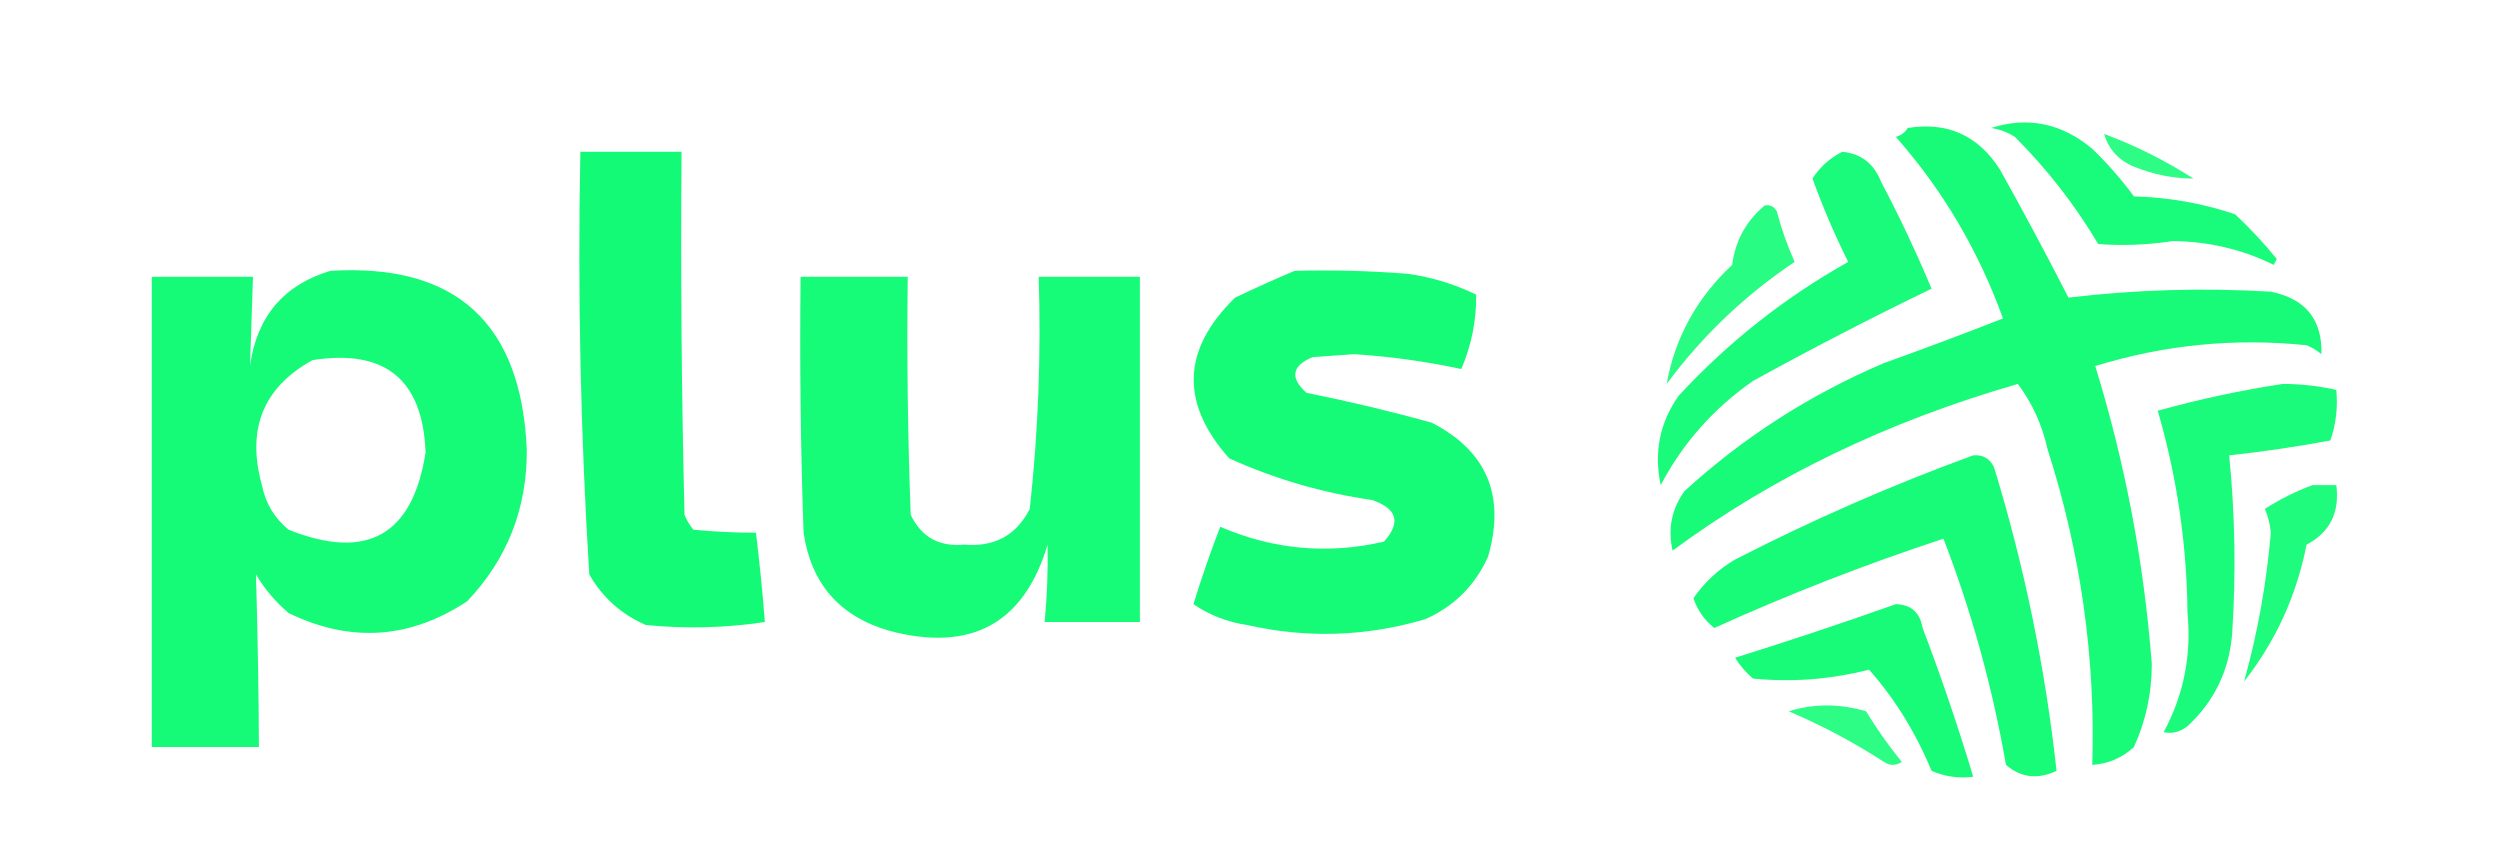
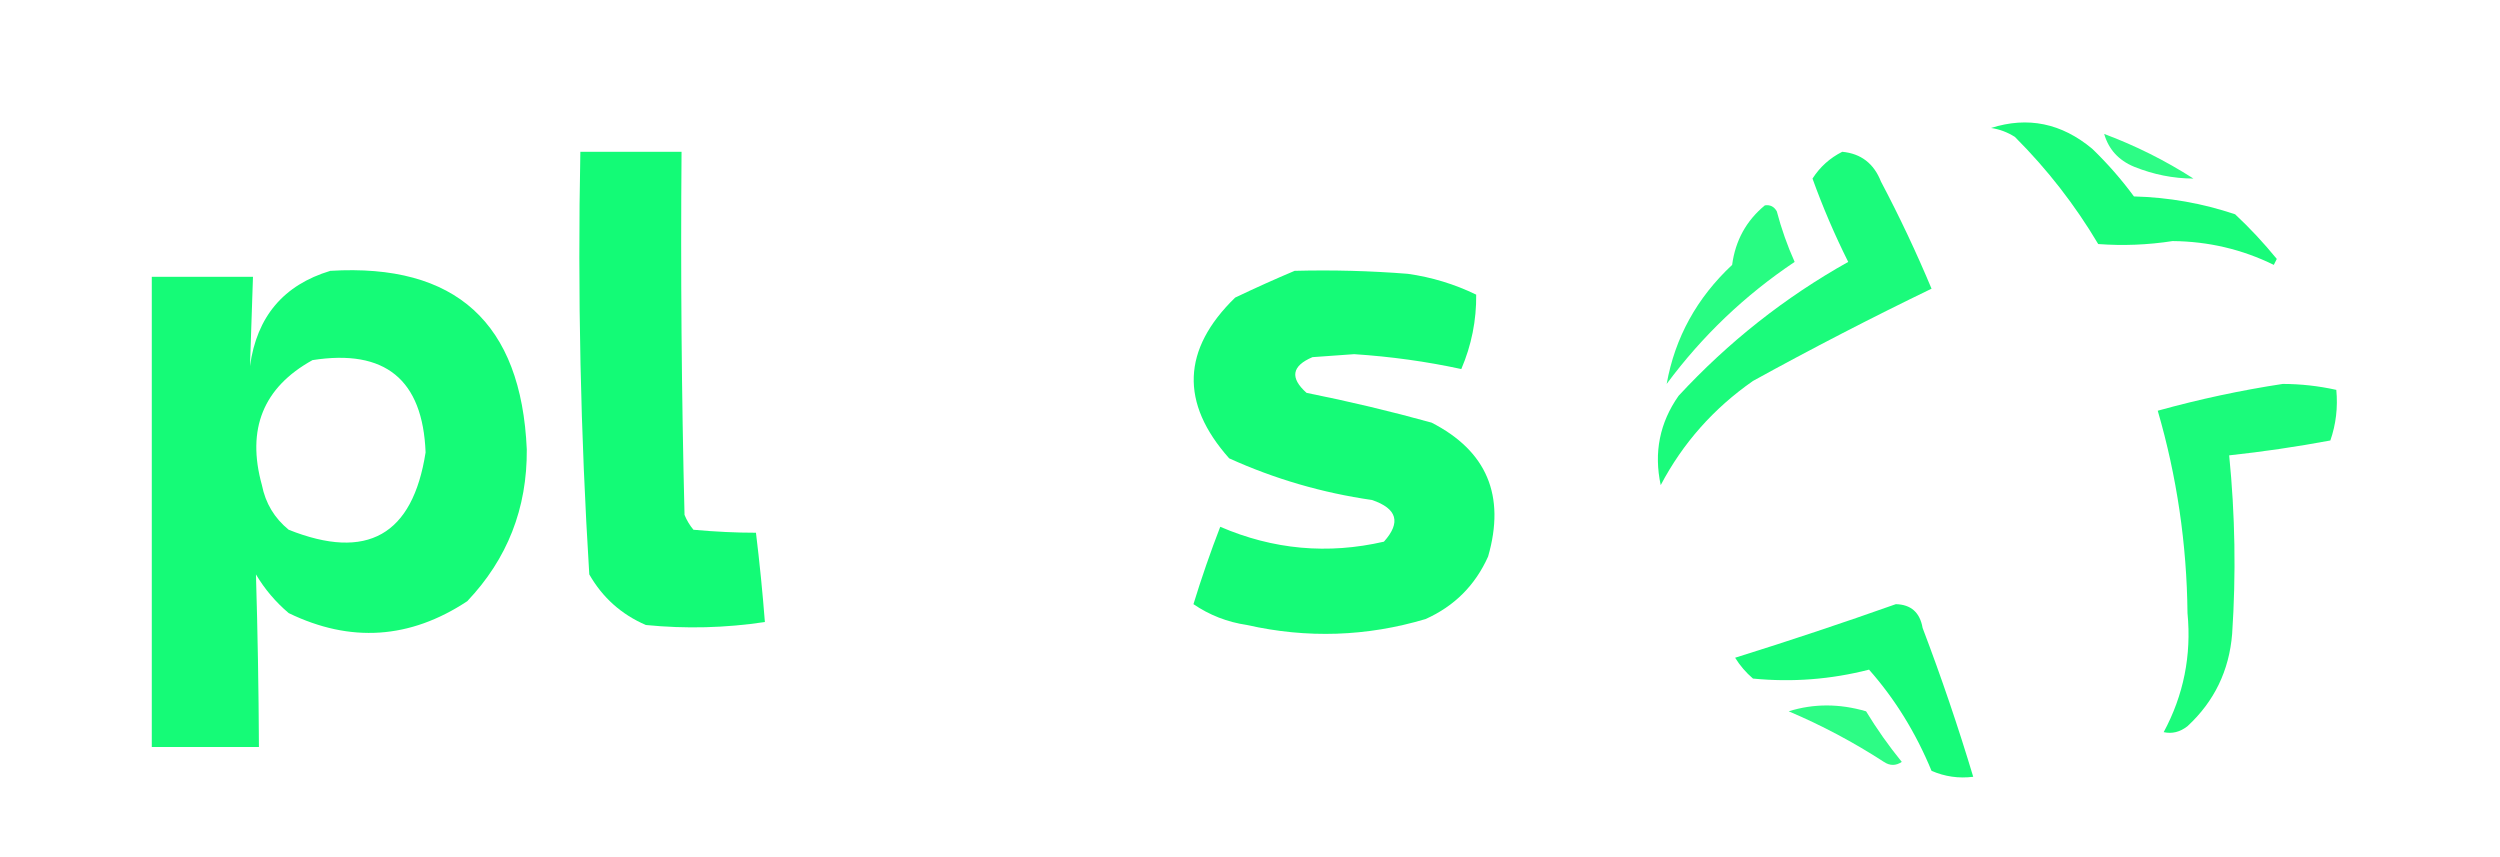
<svg xmlns="http://www.w3.org/2000/svg" version="1.1" width="420px" height="144px" style="shape-rendering:geometricPrecision; text-rendering:geometricPrecision; image-rendering:optimizeQuality; fill-rule:evenodd; clip-rule:evenodd">
  <g>
    <path style="opacity:0.971" fill="#13fb76" d="M 334.5,21.5 C 340.673,19.529 346.34,20.696 351.5,25C 354.069,27.479 356.402,30.146 358.5,33C 364.325,33.149 369.992,34.149 375.5,36C 377.961,38.297 380.294,40.797 382.5,43.5C 382.333,43.833 382.167,44.167 382,44.5C 376.677,41.888 371.01,40.555 365,40.5C 360.832,41.145 356.665,41.312 352.5,41C 348.598,34.428 343.931,28.428 338.5,23C 337.255,22.209 335.922,21.709 334.5,21.5 Z" />
  </g>
  <g>
-     <path style="opacity:0.973" fill="#13fb76" d="M 320.5,21.5 C 327.191,20.429 332.358,22.762 336,28.5C 339.961,35.587 343.794,42.754 347.5,50C 358.761,48.656 370.095,48.323 381.5,49C 387.328,50.186 390.161,53.686 390,59.5C 389.25,58.874 388.416,58.374 387.5,58C 375.39,56.758 363.557,57.925 352,61.5C 357.008,77.712 360.175,94.379 361.5,111.5C 361.519,116.405 360.519,121.072 358.5,125.5C 356.513,127.327 354.179,128.327 351.5,128.5C 352.053,110.475 349.553,92.808 344,75.5C 343.086,71.396 341.419,67.73 339,64.5C 317.064,70.815 297.731,80.148 281,92.5C 280.159,88.88 280.826,85.546 283,82.5C 292.893,73.463 304.06,66.296 316.5,61C 323.211,58.597 329.878,56.097 336.5,53.5C 332.403,42.13 326.403,31.963 318.5,23C 319.416,22.722 320.082,22.222 320.5,21.5 Z" />
-   </g>
+     </g>
  <g>
    <path style="opacity:0.886" fill="#13fb76" d="M 353.5,22.5 C 358.752,24.459 363.752,26.959 368.5,30C 365.103,29.987 361.77,29.321 358.5,28C 355.921,26.924 354.254,25.091 353.5,22.5 Z" />
  </g>
  <g>
    <path style="opacity:0.995" fill="#13fb76" d="M 97.5,25.5 C 103.167,25.5 108.833,25.5 114.5,25.5C 114.333,45.836 114.5,66.169 115,86.5C 115.374,87.416 115.874,88.25 116.5,89C 120.199,89.334 123.699,89.501 127,89.5C 127.611,94.496 128.111,99.496 128.5,104.5C 121.862,105.498 115.195,105.665 108.5,105C 104.388,103.221 101.222,100.388 99,96.5C 97.53,72.899 97.03,49.232 97.5,25.5 Z" />
  </g>
  <g>
    <path style="opacity:0.963" fill="#13fb76" d="M 309.5,25.5 C 312.642,25.799 314.809,27.466 316,30.5C 319.106,36.379 321.94,42.379 324.5,48.5C 314.374,53.396 304.374,58.563 294.5,64C 287.878,68.618 282.711,74.451 279,81.5C 277.827,76.023 278.827,71.023 282,66.5C 290.37,57.451 299.87,49.951 310.5,44C 308.225,39.449 306.225,34.783 304.5,30C 305.761,28.038 307.428,26.538 309.5,25.5 Z" />
  </g>
  <g>
    <path style="opacity:0.91" fill="#13fb76" d="M 296.5,34.5 C 297.376,34.369 298.043,34.703 298.5,35.5C 299.273,38.431 300.273,41.264 301.5,44C 293.154,49.591 285.987,56.424 280,64.5C 281.393,56.727 285.06,50.06 291,44.5C 291.543,40.41 293.377,37.076 296.5,34.5 Z" />
  </g>
  <g>
    <path style="opacity:0.985" fill="#13fb76" d="M 55.5,45.5 C 76.57,44.23 87.57,54.23 88.5,75.5C 88.575,85.393 85.242,93.893 78.5,101C 68.874,107.363 58.874,108.029 48.5,103C 46.291,101.127 44.458,98.96 43,96.5C 43.286,106.141 43.453,115.807 43.5,125.5C 37.5,125.5 31.5,125.5 25.5,125.5C 25.5,99.167 25.5,72.833 25.5,46.5C 31.167,46.5 36.833,46.5 42.5,46.5C 42.328,51.533 42.161,56.533 42,61.5C 43.132,53.21 47.632,47.876 55.5,45.5 Z M 52.5,60.5 C 64.693,58.587 71.026,63.753 71.5,76C 69.337,89.917 61.671,94.251 48.5,89C 46.106,87.048 44.606,84.548 44,81.5C 41.389,72.081 44.222,65.081 52.5,60.5 Z" />
  </g>
  <g>
    <path style="opacity:0.985" fill="#13fb76" d="M 217.5,45.5 C 223.842,45.334 230.175,45.501 236.5,46C 240.537,46.568 244.37,47.735 248,49.5C 248.047,53.816 247.214,57.983 245.5,62C 239.638,60.732 233.638,59.899 227.5,59.5C 225.167,59.667 222.833,59.833 220.5,60C 217.007,61.478 216.674,63.478 219.5,66C 226.564,67.413 233.564,69.079 240.5,71C 249.788,75.757 252.954,83.257 250,93.5C 247.833,98.333 244.333,101.833 239.5,104C 229.606,106.948 219.606,107.281 209.5,105C 206.202,104.513 203.202,103.347 200.5,101.5C 201.847,97.112 203.347,92.778 205,88.5C 213.908,92.34 223.074,93.173 232.5,91C 235.397,87.771 234.73,85.437 230.5,84C 222.141,82.797 214.141,80.464 206.5,77C 198.238,67.702 198.571,58.702 207.5,50C 210.893,48.38 214.226,46.88 217.5,45.5 Z" />
  </g>
  <g>
-     <path style="opacity:0.984" fill="#13fb76" d="M 134.5,46.5 C 140.5,46.5 146.5,46.5 152.5,46.5C 152.333,59.837 152.5,73.171 153,86.5C 154.8,90.235 157.8,91.902 162,91.5C 167.071,91.931 170.738,89.931 173,85.5C 174.422,72.561 174.922,59.561 174.5,46.5C 180.167,46.5 185.833,46.5 191.5,46.5C 191.5,65.833 191.5,85.167 191.5,104.5C 186.167,104.5 180.833,104.5 175.5,104.5C 175.909,100.152 176.076,95.819 176,91.5C 172.028,104.743 163.195,109.576 149.5,106C 141.114,103.614 136.28,98.114 135,89.5C 134.5,75.171 134.333,60.837 134.5,46.5 Z" />
-   </g>
+     </g>
  <g>
    <path style="opacity:0.964" fill="#13fb76" d="M 383.5,64.5 C 386.545,64.508 389.545,64.841 392.5,65.5C 392.777,68.448 392.444,71.281 391.5,74C 385.856,75.052 380.189,75.885 374.5,76.5C 375.499,86.481 375.666,96.481 375,106.5C 374.499,112.667 371.999,117.834 367.5,122C 366.241,122.982 364.908,123.315 363.5,123C 366.849,116.776 368.183,110.109 367.5,103C 367.384,91.402 365.718,80.069 362.5,69C 369.525,67.057 376.525,65.557 383.5,64.5 Z" />
  </g>
  <g>
-     <path style="opacity:0.974" fill="#13fb76" d="M 331.5,76.5 C 333.124,76.36 334.29,77.027 335,78.5C 340.105,95.192 343.605,112.192 345.5,129.5C 342.355,130.995 339.522,130.662 337,128.5C 334.741,115.463 331.241,102.796 326.5,90.5C 313.374,94.818 300.541,99.818 288,105.5C 286.341,104.183 285.174,102.517 284.5,100.5C 286.356,97.81 288.689,95.644 291.5,94C 304.572,87.291 317.905,81.458 331.5,76.5 Z" />
-   </g>
+     </g>
  <g>
-     <path style="opacity:0.943" fill="#13fb76" d="M 388.5,81.5 C 389.833,81.5 391.167,81.5 392.5,81.5C 393.09,86.112 391.424,89.445 387.5,91.5C 385.821,100.055 382.321,107.721 377,114.5C 379.271,106.394 380.771,98.06 381.5,89.5C 381.379,88.106 381.046,86.772 380.5,85.5C 383.02,83.87 385.687,82.537 388.5,81.5 Z" />
-   </g>
+     </g>
  <g>
    <path style="opacity:0.98" fill="#13fb76" d="M 318.5,101.5 C 321.05,101.561 322.55,102.894 323,105.5C 326.141,113.757 328.974,122.09 331.5,130.5C 329.076,130.808 326.743,130.474 324.5,129.5C 321.842,123.073 318.342,117.407 314,112.5C 307.576,114.145 301.076,114.645 294.5,114C 293.313,112.981 292.313,111.814 291.5,110.5C 300.656,107.636 309.656,104.636 318.5,101.5 Z" />
  </g>
  <g>
    <path style="opacity:0.886" fill="#13fb76" d="M 300.5,119.5 C 304.683,118.189 309.016,118.189 313.5,119.5C 315.306,122.472 317.306,125.305 319.5,128C 318.5,128.667 317.5,128.667 316.5,128C 311.396,124.691 306.063,121.858 300.5,119.5 Z" />
  </g>
</svg>